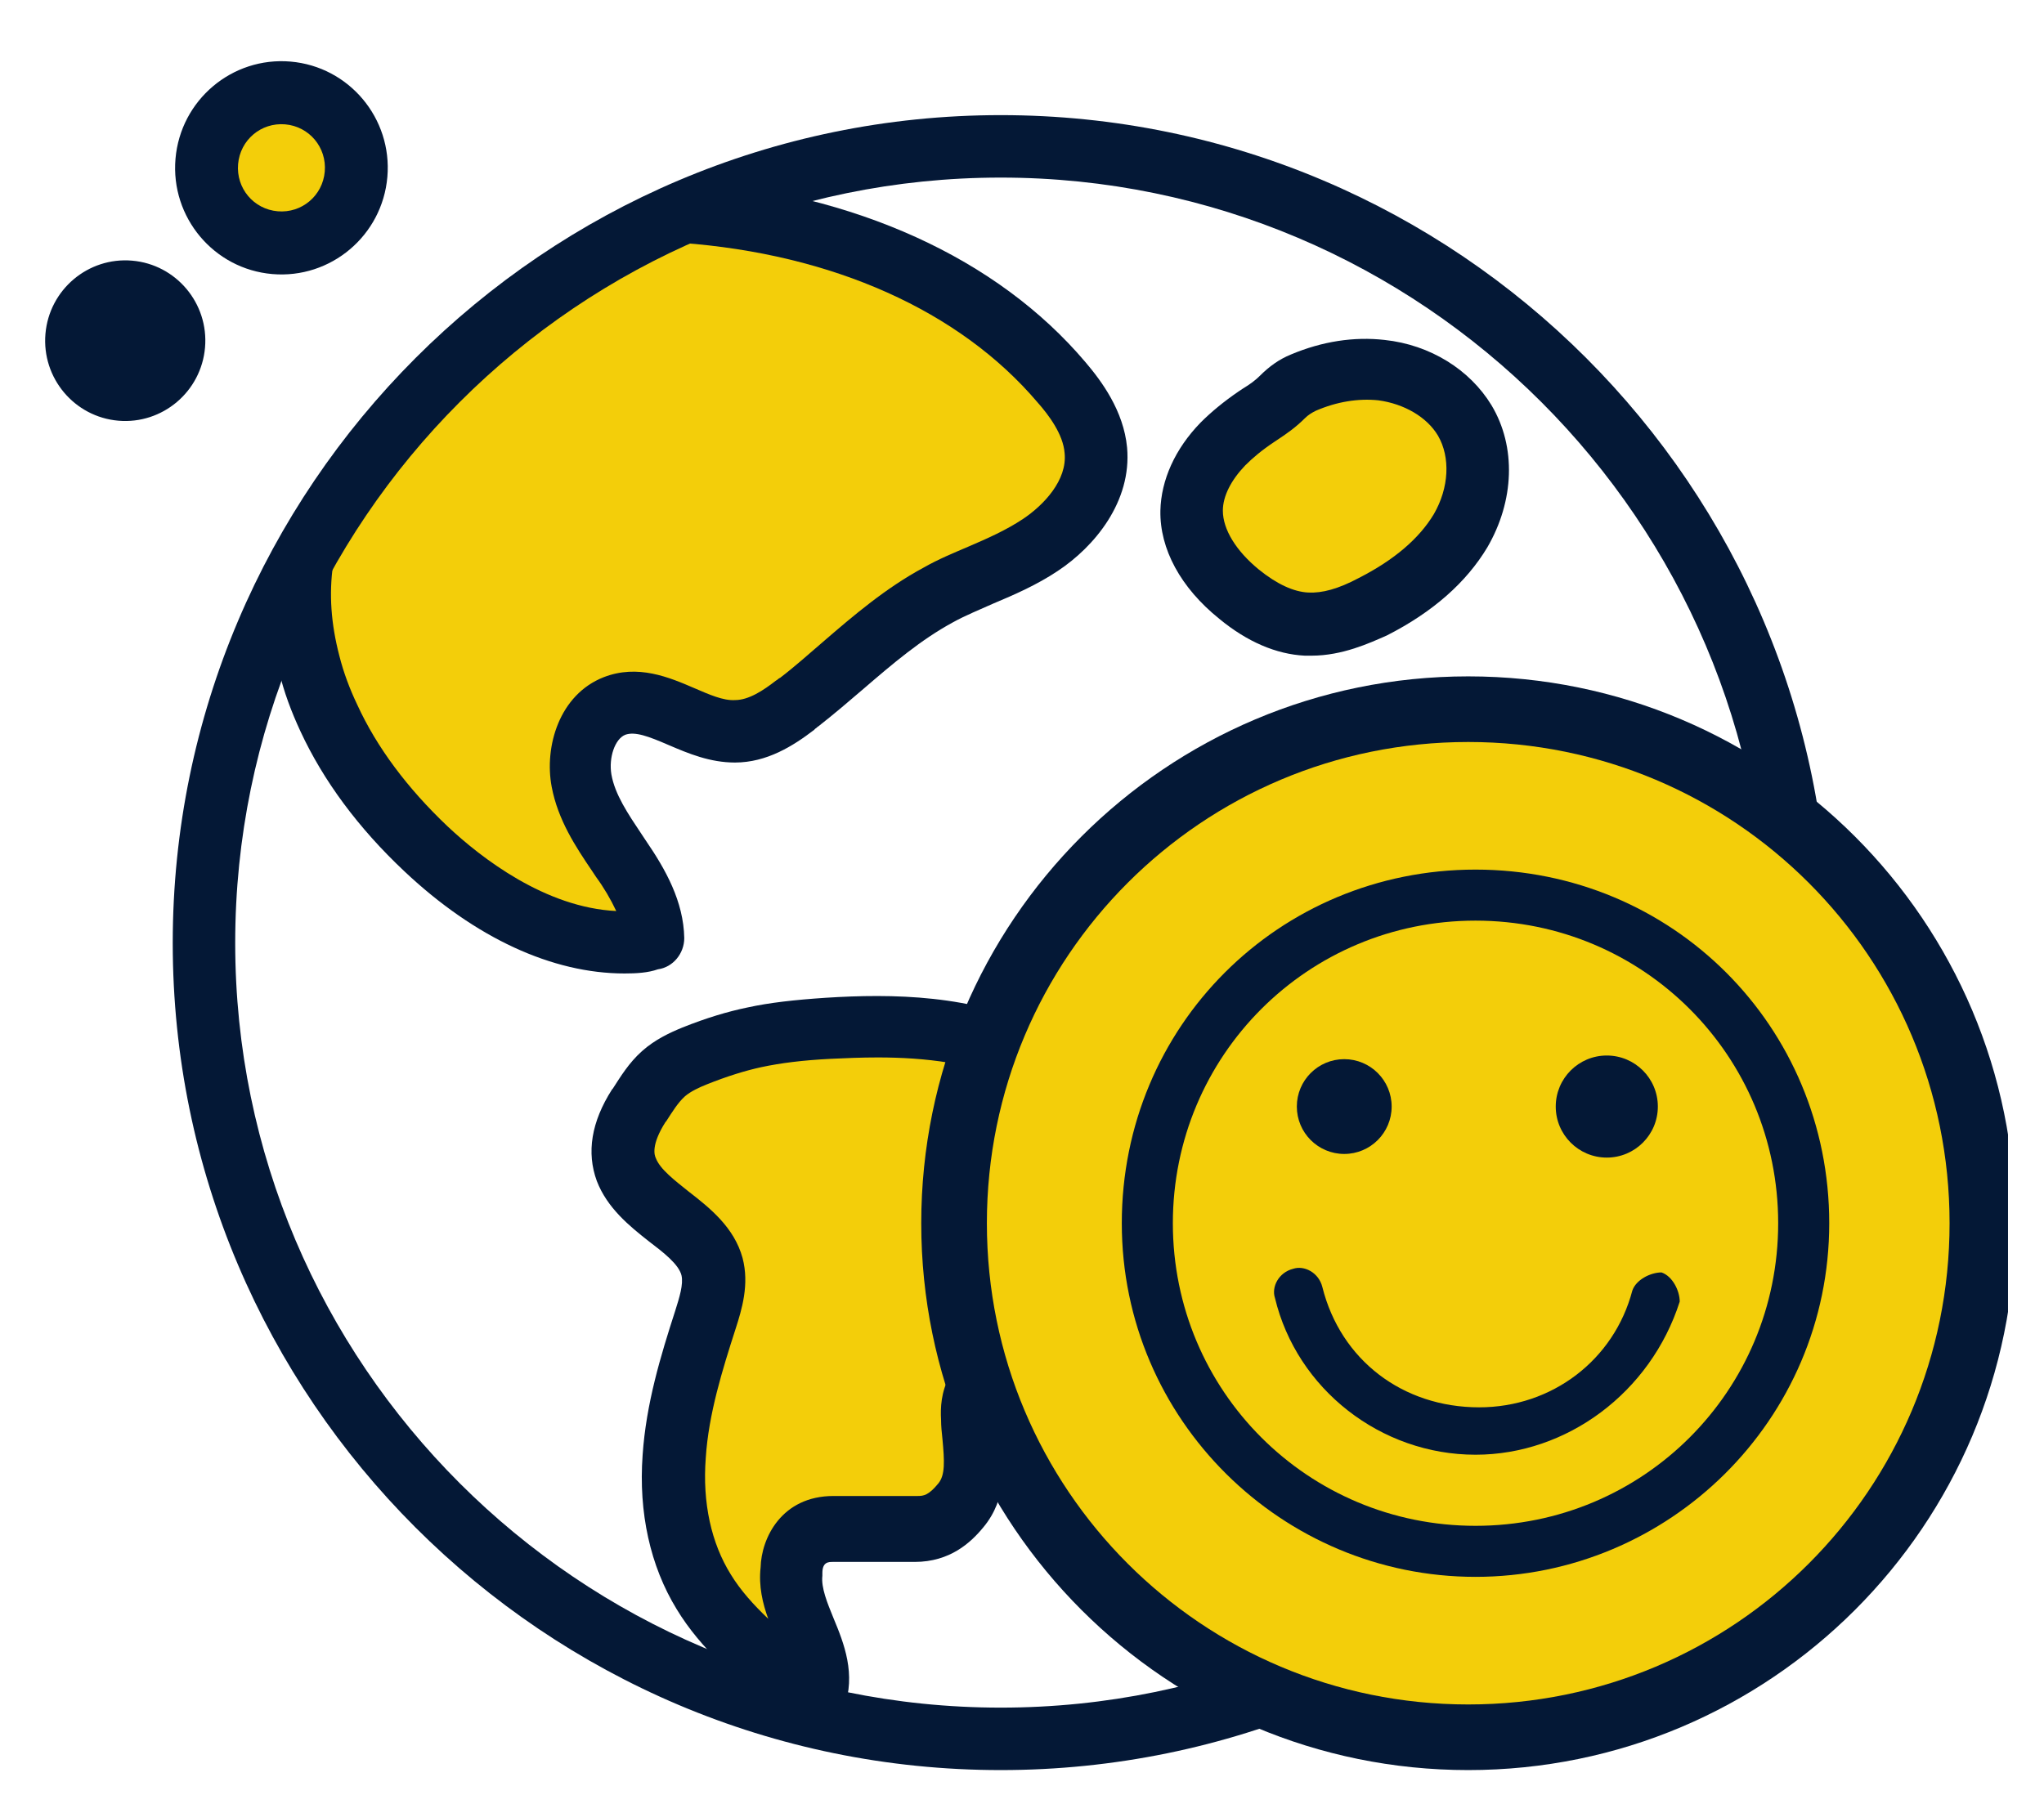
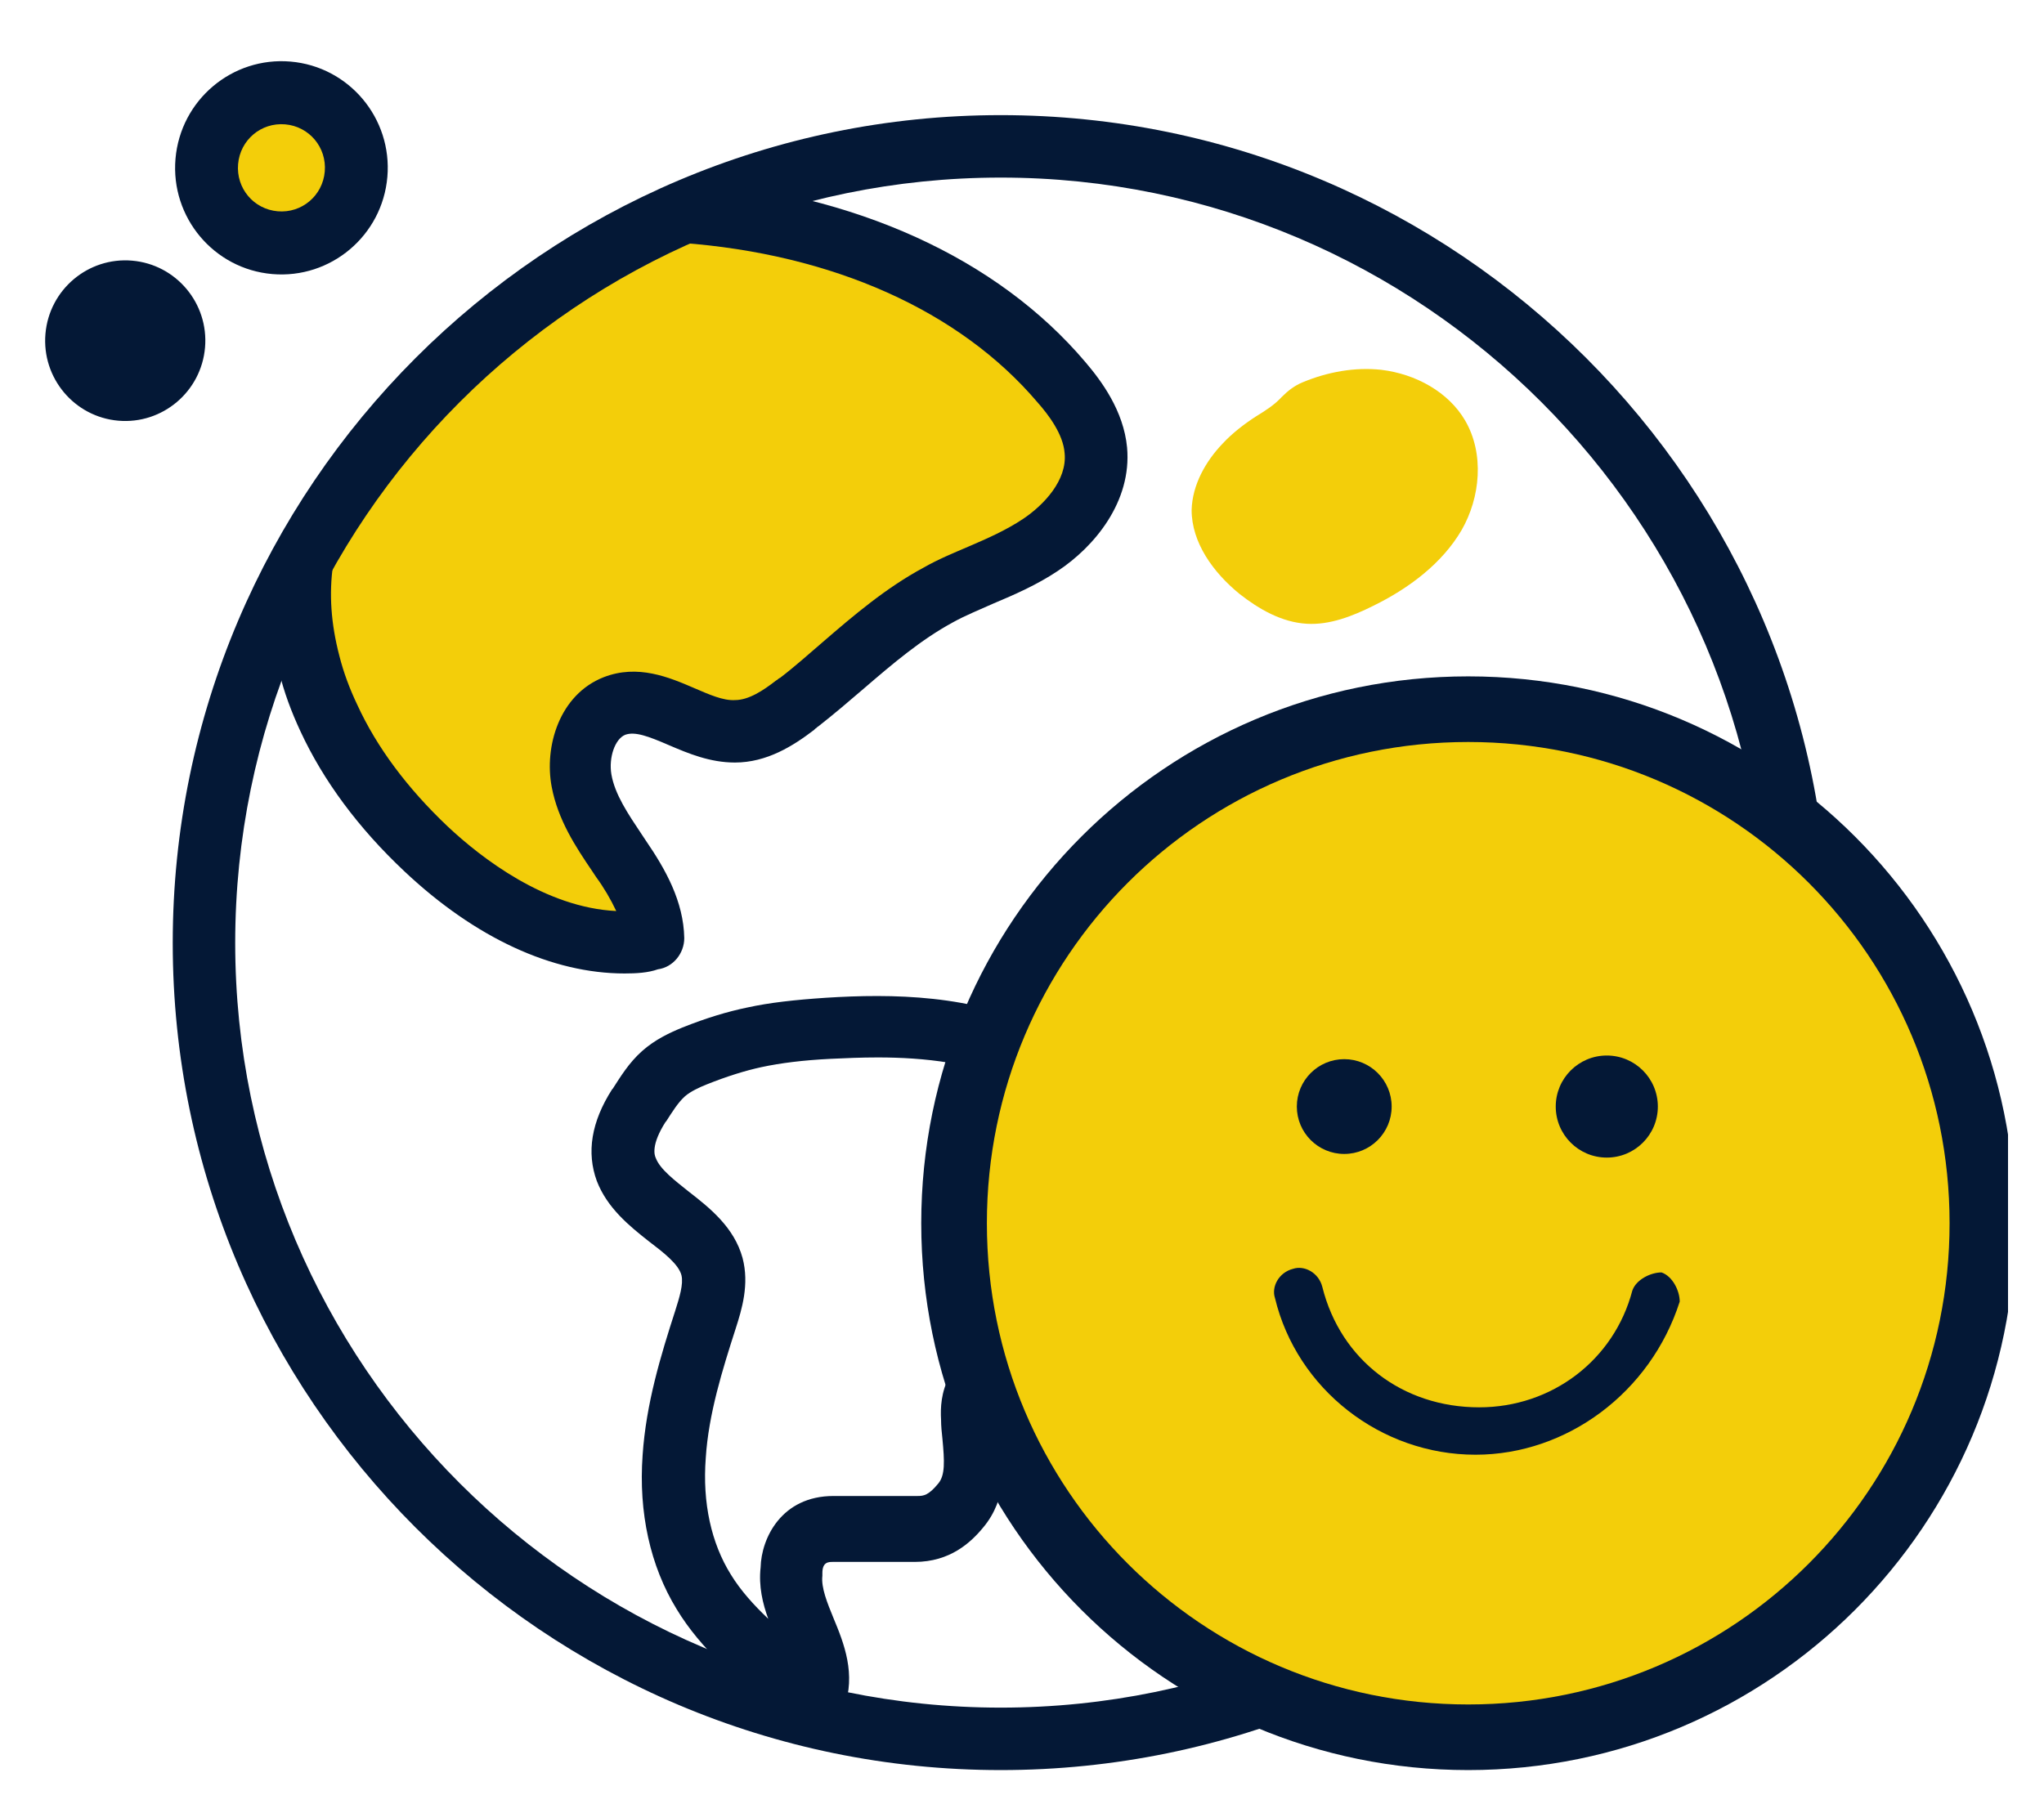
<svg xmlns="http://www.w3.org/2000/svg" width="142" height="126" viewBox="0 0 142 126" fill="none">
  <g clip-path="url(#clip02)">
    <g clip-path="url(#clip12)">
-       <path d="M54.962 109.161C54.625 112.199 57.662 114.996 56.553 117.889C55.927 117.744 55.493 117.358 55.059 116.973C52.744 115.044 50.382 113.019 48.887 110.608C47.103 107.763 46.62 104.436 46.813 101.205C47.054 97.975 48.019 94.841 48.983 91.707C49.369 90.501 49.803 89.247 49.465 88.042C48.694 85.245 44.547 83.992 43.535 81.243C42.956 79.748 43.535 78.157 44.403 76.807C44.885 76.036 45.415 75.216 46.138 74.589C46.717 74.059 47.488 73.673 48.308 73.335C49.658 72.805 51.008 72.323 52.455 72.034C54.142 71.696 55.878 71.503 57.614 71.407C62.388 71.117 67.499 71.214 71.597 73.335C75.117 75.12 77.576 78.35 78.155 81.87C78.686 85.342 77.287 89.055 74.49 91.61C72.803 93.153 70.681 94.262 68.849 95.709C68.463 96.046 68.029 96.384 67.788 96.769C67.451 97.3 67.451 97.975 67.451 98.602C67.547 100.627 68.222 102.893 66.824 104.581C65.956 105.593 65.088 106.22 63.69 106.22C60.797 106.22 59.254 106.22 57.855 106.22C54.962 106.268 54.962 109.161 54.962 109.161Z" fill="#F3CE0A" />
      <path d="M123.721 54.482C124.444 58.05 124.83 61.715 124.83 65.476C124.83 81.532 117.983 95.949 107.086 106.075C104.82 104.725 102.602 102.941 101.396 100.819C99.998 98.312 100.384 95.323 101.203 92.671C101.541 91.465 101.975 90.212 101.975 88.958C101.927 87.174 100.866 85.486 99.66 83.991C98.503 82.497 97.153 81.098 96.382 79.411C95.61 77.771 96.285 75.312 97.491 73.866C98.937 72.13 101.83 71.455 103.325 69.767C104.82 68.079 105.591 66.006 106.652 64.126C107.906 61.956 109.545 59.882 111.522 58.147C112.39 57.375 113.306 56.652 114.415 56.17C115.572 55.687 116.826 55.446 118.08 55.253C119.96 54.916 121.841 54.578 123.721 54.482Z" fill="#F3CE0A" />
      <path d="M101.782 29.216C103.132 31.53 102.843 34.568 101.541 36.834C100.191 39.149 97.876 40.885 95.417 42.09C93.971 42.813 92.379 43.44 90.788 43.344C89.052 43.247 87.461 42.331 86.111 41.27C84.279 39.776 82.784 37.702 82.784 35.436C82.832 33.7 83.749 32.061 84.954 30.807C85.629 30.084 86.449 29.457 87.268 28.927C87.895 28.541 88.522 28.155 89.052 27.577C89.487 27.143 89.92 26.805 90.499 26.564C92.235 25.841 94.115 25.503 95.948 25.696C98.359 25.985 100.625 27.239 101.782 29.216Z" fill="#F3CE0A" />
      <path d="M76.13 31.289C76.371 33.989 74.49 36.4 72.272 37.847C70.102 39.294 67.547 40.065 65.184 41.319C61.616 43.247 58.723 46.285 55.492 48.792C55.444 48.841 55.348 48.889 55.251 48.985C53.998 49.901 52.599 50.769 51.056 50.818C48.163 50.866 45.415 47.973 42.715 49.082C40.834 49.805 40.063 52.264 40.448 54.289C40.834 56.314 42.088 58.002 43.197 59.738C44.354 61.377 45.463 63.258 45.511 65.331C39.677 66.296 33.939 63.065 29.599 59.015C26.851 56.411 24.44 53.373 22.849 49.95C22.318 48.744 21.836 47.442 21.499 46.092C20.92 43.778 20.727 41.367 21.017 39.004C26.803 28.203 36.205 19.62 47.536 14.751C57.421 15.474 67.354 19.042 73.767 26.612C74.876 27.914 75.985 29.505 76.13 31.289Z" fill="#F3CE0A" />
      <path d="M107.086 106.075C110.124 103.279 112.776 100.145 115.09 96.721C111.377 99.277 107.279 101.302 102.987 102.845C104.145 104.099 105.591 105.208 107.086 106.075Z" fill="#F3CE0A" />
-       <path d="M106.266 108.149C103.036 106.268 100.769 104.147 99.516 101.928C97.587 98.505 98.359 94.648 99.13 92.092L99.275 91.61C99.564 90.694 99.805 89.826 99.805 89.103C99.757 87.849 98.792 86.451 97.973 85.39C97.732 85.052 97.442 84.763 97.201 84.425C96.189 83.172 95.128 81.918 94.405 80.375C93.199 77.771 94.212 74.444 95.803 72.516C96.816 71.31 98.166 70.587 99.371 69.912C100.287 69.43 101.155 68.947 101.637 68.417C102.505 67.404 103.132 66.199 103.759 64.897C104.048 64.318 104.386 63.692 104.723 63.113C106.073 60.702 107.857 58.532 110.027 56.603C110.847 55.88 112.004 54.916 113.499 54.289C114.897 53.662 116.344 53.421 117.694 53.18C118.031 53.132 118.369 53.084 118.706 53.035C120.683 52.698 122.709 52.36 124.782 52.36V56.7C123.094 56.7 121.214 56.989 119.43 57.327C119.092 57.375 118.755 57.423 118.417 57.52C117.356 57.713 116.199 57.905 115.283 58.291C114.367 58.677 113.547 59.352 112.92 59.931C111.136 61.522 109.641 63.354 108.532 65.331C108.243 65.861 107.954 66.392 107.665 66.97C106.893 68.465 106.122 69.96 104.916 71.358C103.904 72.467 102.602 73.191 101.444 73.817C100.48 74.348 99.612 74.83 99.13 75.36C98.359 76.325 97.973 77.868 98.31 78.639C98.792 79.7 99.612 80.713 100.528 81.773C100.818 82.111 101.059 82.448 101.348 82.786C102.602 84.377 104 86.499 104.096 89.006C104.145 90.453 103.759 91.754 103.373 92.96L103.228 93.394C102.361 96.287 102.361 98.36 103.228 99.855C104.096 101.398 105.88 102.989 108.388 104.484L106.266 108.149Z" fill="#041836" />
-       <path d="M91.126 45.561C90.981 45.561 90.836 45.561 90.644 45.561C88.666 45.465 86.641 44.597 84.713 43.006C82.012 40.836 80.566 38.136 80.614 35.484C80.662 33.362 81.627 31.192 83.411 29.36C84.134 28.637 85.002 27.914 86.063 27.19L86.352 26.997C86.834 26.708 87.22 26.419 87.509 26.13C88.184 25.454 88.859 24.972 89.679 24.635C91.849 23.719 94.067 23.381 96.189 23.622C99.371 23.96 102.119 25.696 103.614 28.155C105.35 31.048 105.205 34.809 103.325 38.039C101.878 40.45 99.564 42.524 96.333 44.163C95.128 44.694 93.247 45.561 91.126 45.561ZM86.497 32.35C85.532 33.362 84.954 34.471 84.954 35.484C84.954 36.786 85.87 38.281 87.461 39.582C88.715 40.595 89.872 41.125 90.885 41.174C91.849 41.222 92.958 40.932 94.404 40.161C96.864 38.907 98.599 37.413 99.612 35.725C100.673 33.893 100.769 31.771 99.901 30.276C99.13 28.974 97.539 28.058 95.755 27.817C94.356 27.672 92.862 27.914 91.415 28.541C91.126 28.685 90.885 28.83 90.644 29.071C90.017 29.698 89.39 30.132 88.811 30.517L88.522 30.71C87.654 31.289 87.027 31.819 86.497 32.35Z" fill="#041836" />
      <path d="M69.524 123C37.797 123 12 97.203 12 65.524C12 33.845 37.797 8 69.524 8C101.252 8 127.048 33.797 127.048 65.524C127.048 97.252 101.203 123 69.524 123ZM69.524 12.34C40.208 12.34 16.34 36.208 16.34 65.524C16.34 94.792 40.208 118.66 69.524 118.66C98.841 118.66 122.709 94.792 122.709 65.476C122.66 36.208 98.793 12.34 69.524 12.34Z" fill="#041836" />
      <path d="M43.39 67.645C38.375 67.645 33.023 65.186 28.105 60.557C24.874 57.52 22.463 54.241 20.872 50.817C20.245 49.467 19.715 48.069 19.378 46.622C18.703 43.922 18.51 41.222 18.847 38.666C18.847 38.522 18.895 38.377 18.895 38.329C18.895 38.377 18.847 38.474 18.847 38.618L20.053 38.763H23.187C23.187 38.956 23.187 39.1 23.139 39.245C22.849 41.27 22.994 43.343 23.573 45.562C23.862 46.719 24.296 47.876 24.826 48.985C26.176 51.926 28.298 54.771 31.095 57.423C33.457 59.641 37.893 63.065 42.812 63.306C42.426 62.486 41.944 61.666 41.413 60.943L41.124 60.509C40.015 58.87 38.761 56.989 38.327 54.675C37.797 51.878 38.858 48.262 41.944 47.056C44.306 46.14 46.476 47.056 48.26 47.828C49.273 48.262 50.237 48.696 51.057 48.648C52.021 48.648 53.034 47.972 53.902 47.297C53.998 47.249 54.046 47.201 54.094 47.153C54.143 47.153 54.143 47.105 54.191 47.105C55.203 46.333 56.168 45.465 57.181 44.597C59.302 42.765 61.568 40.836 64.172 39.438C65.185 38.859 66.246 38.425 67.258 37.991C68.608 37.413 69.91 36.834 71.067 36.063C72.514 35.098 74.153 33.362 73.96 31.482C73.864 30.18 72.851 28.83 72.08 27.962C66.679 21.597 57.855 17.643 47.296 16.872L47.633 12.532C59.398 13.448 69.283 17.933 75.407 25.165C76.516 26.467 78.059 28.541 78.3 31.096C78.638 34.857 76.034 37.991 73.478 39.679C72.032 40.643 70.489 41.318 68.994 41.945C68.029 42.379 67.065 42.765 66.197 43.247C63.979 44.453 62.05 46.092 59.977 47.876C58.965 48.744 57.952 49.612 56.843 50.48C56.746 50.528 56.698 50.624 56.65 50.624C56.602 50.673 56.602 50.673 56.554 50.721C55.107 51.83 53.275 52.987 51.057 52.987C49.321 52.987 47.826 52.36 46.476 51.782C45.029 51.155 44.113 50.817 43.438 51.058C42.715 51.348 42.281 52.65 42.474 53.807C42.715 55.205 43.631 56.555 44.596 58.002L44.885 58.436C46.235 60.413 47.489 62.631 47.537 65.186C47.537 66.247 46.765 67.212 45.705 67.356C45.029 67.597 44.21 67.645 43.39 67.645ZM56.795 50.528C56.795 50.576 56.795 50.576 56.795 50.528C56.795 50.576 56.795 50.576 56.795 50.528Z" fill="#041836" />
      <path d="M56.553 120.107C56.361 120.107 56.216 120.107 56.023 120.059C54.914 119.769 54.142 119.143 53.612 118.709C51.298 116.78 48.694 114.61 47.006 111.813C45.174 108.824 44.354 105.111 44.644 101.109C44.885 97.541 45.897 94.214 46.91 91.08C47.199 90.163 47.488 89.247 47.344 88.621C47.151 87.849 46.09 87.029 45.078 86.258C43.727 85.197 42.184 83.943 41.461 82.063C40.738 80.086 41.075 77.964 42.522 75.698L42.57 75.65C43.101 74.83 43.679 73.866 44.595 73.046C45.511 72.226 46.572 71.744 47.392 71.407C49.08 70.732 50.526 70.298 51.925 70.008C53.468 69.671 55.203 69.478 57.373 69.333C61.906 69.044 67.692 69.092 72.465 71.551C76.612 73.673 79.505 77.482 80.18 81.677C80.855 85.92 79.216 90.26 75.841 93.346C74.732 94.358 73.526 95.13 72.369 95.901C71.549 96.432 70.778 96.962 70.055 97.493C69.669 97.782 69.572 97.927 69.524 97.975C69.524 97.975 69.476 98.119 69.476 98.602C69.476 98.987 69.524 99.373 69.572 99.759C69.765 101.688 70.006 104.098 68.319 106.124C67.451 107.184 66.004 108.535 63.545 108.535H57.855C57.566 108.535 57.132 108.535 57.132 109.306C57.132 109.402 57.132 109.402 57.132 109.499C57.036 110.319 57.47 111.379 57.904 112.44C58.627 114.176 59.495 116.346 58.627 118.709C58.241 119.528 57.421 120.107 56.553 120.107ZM60.989 73.48C59.832 73.48 58.723 73.528 57.711 73.576C55.782 73.673 54.239 73.866 52.889 74.155C51.78 74.396 50.526 74.782 49.08 75.361C48.597 75.553 47.971 75.843 47.585 76.18C47.103 76.614 46.717 77.241 46.283 77.916L46.235 77.964C45.222 79.555 45.463 80.279 45.56 80.472C45.849 81.243 46.862 82.015 47.826 82.786C49.321 83.943 51.008 85.293 51.587 87.415C52.069 89.247 51.539 90.983 51.105 92.333C50.189 95.178 49.224 98.264 49.031 101.302C48.79 104.436 49.417 107.233 50.767 109.402C51.442 110.511 52.358 111.524 53.371 112.488C52.985 111.428 52.696 110.222 52.841 108.92C52.889 106.895 54.287 103.954 57.904 103.954H63.738C64.172 103.954 64.509 103.906 65.184 103.086C65.667 102.507 65.618 101.543 65.474 100C65.425 99.566 65.377 99.084 65.377 98.65C65.329 97.83 65.377 96.721 65.956 95.66C66.39 94.889 66.969 94.407 67.547 93.924C68.367 93.249 69.283 92.671 70.103 92.14C71.212 91.417 72.224 90.742 73.044 89.971C75.31 87.945 76.468 84.956 76.034 82.207C75.6 79.411 73.526 76.759 70.633 75.264C67.74 73.866 64.22 73.48 60.989 73.48Z" fill="#041836" />
    </g>
    <path d="M24.761 12.108C24.514 14.985 21.971 17.133 19.104 16.887C16.236 16.641 14.096 14.091 14.343 11.215C14.589 8.338 17.133 6.19 20 6.436C22.867 6.682 25.008 9.232 24.761 12.108Z" fill="#F3CE0A" />
    <path d="M18.978 11.612C19.155 9.551 20.498 7.928 22.245 7.208C21.604 6.815 20.86 6.51 20 6.436C17.133 6.19 14.589 8.338 14.343 11.215C14.096 14.091 16.236 16.641 19.104 16.887C19.916 16.957 20.745 16.835 21.447 16.509C19.848 15.502 18.806 13.626 18.978 11.612Z" fill="#F3CE0A" />
    <path d="M12.093 23.965C11.932 25.835 10.272 27.238 8.408 27.078C6.544 26.918 5.146 25.252 5.307 23.383C5.467 21.513 7.128 20.11 8.992 20.27C10.856 20.43 12.253 22.095 12.093 23.965Z" fill="#041836" />
    <path d="M8.079 23.62C8.198 22.23 9.113 21.102 10.353 20.677C9.939 20.448 9.518 20.315 8.992 20.27C7.128 20.11 5.467 21.513 5.307 23.383C5.146 25.252 6.544 26.918 8.408 27.078C8.886 27.119 9.372 27.064 9.818 26.909C8.669 26.279 7.959 25.011 8.079 23.62Z" fill="#041836" />
    <path d="M18.918 19.044C14.856 18.696 11.842 15.105 12.192 11.03C12.542 6.955 16.123 3.93 20.185 4.279C24.247 4.627 27.261 8.218 26.911 12.293C26.562 16.368 22.98 19.393 18.918 19.044ZM19.811 8.641C18.138 8.498 16.685 9.725 16.541 11.403C16.397 13.081 17.62 14.538 19.293 14.682C20.965 14.825 22.419 13.598 22.562 11.92C22.706 10.242 21.483 8.785 19.811 8.641Z" fill="#041836" />
    <path d="M8.224 29.234C5.165 28.971 2.894 26.265 3.157 23.197C3.42 20.129 6.119 17.849 9.178 18.112C12.236 18.374 14.508 21.08 14.244 24.148C13.981 27.217 11.282 29.496 8.224 29.234ZM8.804 22.474C8.134 22.417 7.564 22.899 7.506 23.57C7.448 24.241 7.929 24.814 8.598 24.871C9.267 24.929 9.838 24.447 9.896 23.775C9.953 23.104 9.473 22.532 8.804 22.474Z" fill="#041836" />
    <path d="M102 123C122.987 123 140 105.987 140 85C140 64.013 122.987 47 102 47C81.013 47 64 64.013 64 85C64 105.987 81.013 123 102 123Z" fill="#041836" />
    <path d="M68.56 85C68.56 103.493 83.506 118.44 102 118.44C120.493 118.44 135.44 103.493 135.44 85C135.44 66.506 120.493 51.56 102 51.56C83.506 51.56 68.56 66.506 68.56 85Z" fill="#F3CE0A" />
-     <path d="M102.506 109.573C89.08 109.573 77.933 98.68 77.933 85C77.933 71.32 88.826 60.427 102.506 60.427C116.186 60.427 127.08 71.32 127.08 85C127.08 98.68 115.933 109.573 102.506 109.573ZM102.506 63.973C90.853 63.973 81.48 73.347 81.48 85C81.48 96.653 90.853 106.027 102.506 106.027C114.16 106.027 123.533 96.653 123.533 85C123.533 73.347 114.16 63.973 102.506 63.973Z" fill="#041836" />
    <path d="M102.506 101.086C95.919 101.086 90.093 96.526 88.573 90.193C88.319 89.433 88.826 88.419 89.839 88.166C90.599 87.913 91.613 88.419 91.866 89.433C93.133 94.499 97.439 97.793 102.759 97.793C107.826 97.793 112.133 94.499 113.399 89.686C113.653 88.926 114.666 88.419 115.426 88.419C116.186 88.673 116.693 89.686 116.693 90.446C114.666 96.779 108.839 101.086 102.506 101.086Z" fill="#041836" />
    <path d="M111.626 80.439C113.585 80.439 115.173 78.852 115.173 76.893C115.173 74.934 113.585 73.346 111.626 73.346C109.668 73.346 108.08 74.934 108.08 76.893C108.08 78.852 109.668 80.439 111.626 80.439Z" fill="#041836" />
    <path d="M93.386 80.186C95.205 80.186 96.68 78.711 96.68 76.892C96.68 75.074 95.205 73.599 93.386 73.599C91.567 73.599 90.093 75.074 90.093 76.892C90.093 78.711 91.567 80.186 93.386 80.186Z" fill="#041836" />
  </g>
  <defs>
    <clipPath id="clip02">
      <rect width="137" height="120" fill="white" transform="translate(2.5 3)" />
    </clipPath>
    <clipPath id="clip12">
      <rect width="115" height="115" fill="white" transform="translate(12 8)" />
    </clipPath>
  </defs>
</svg>